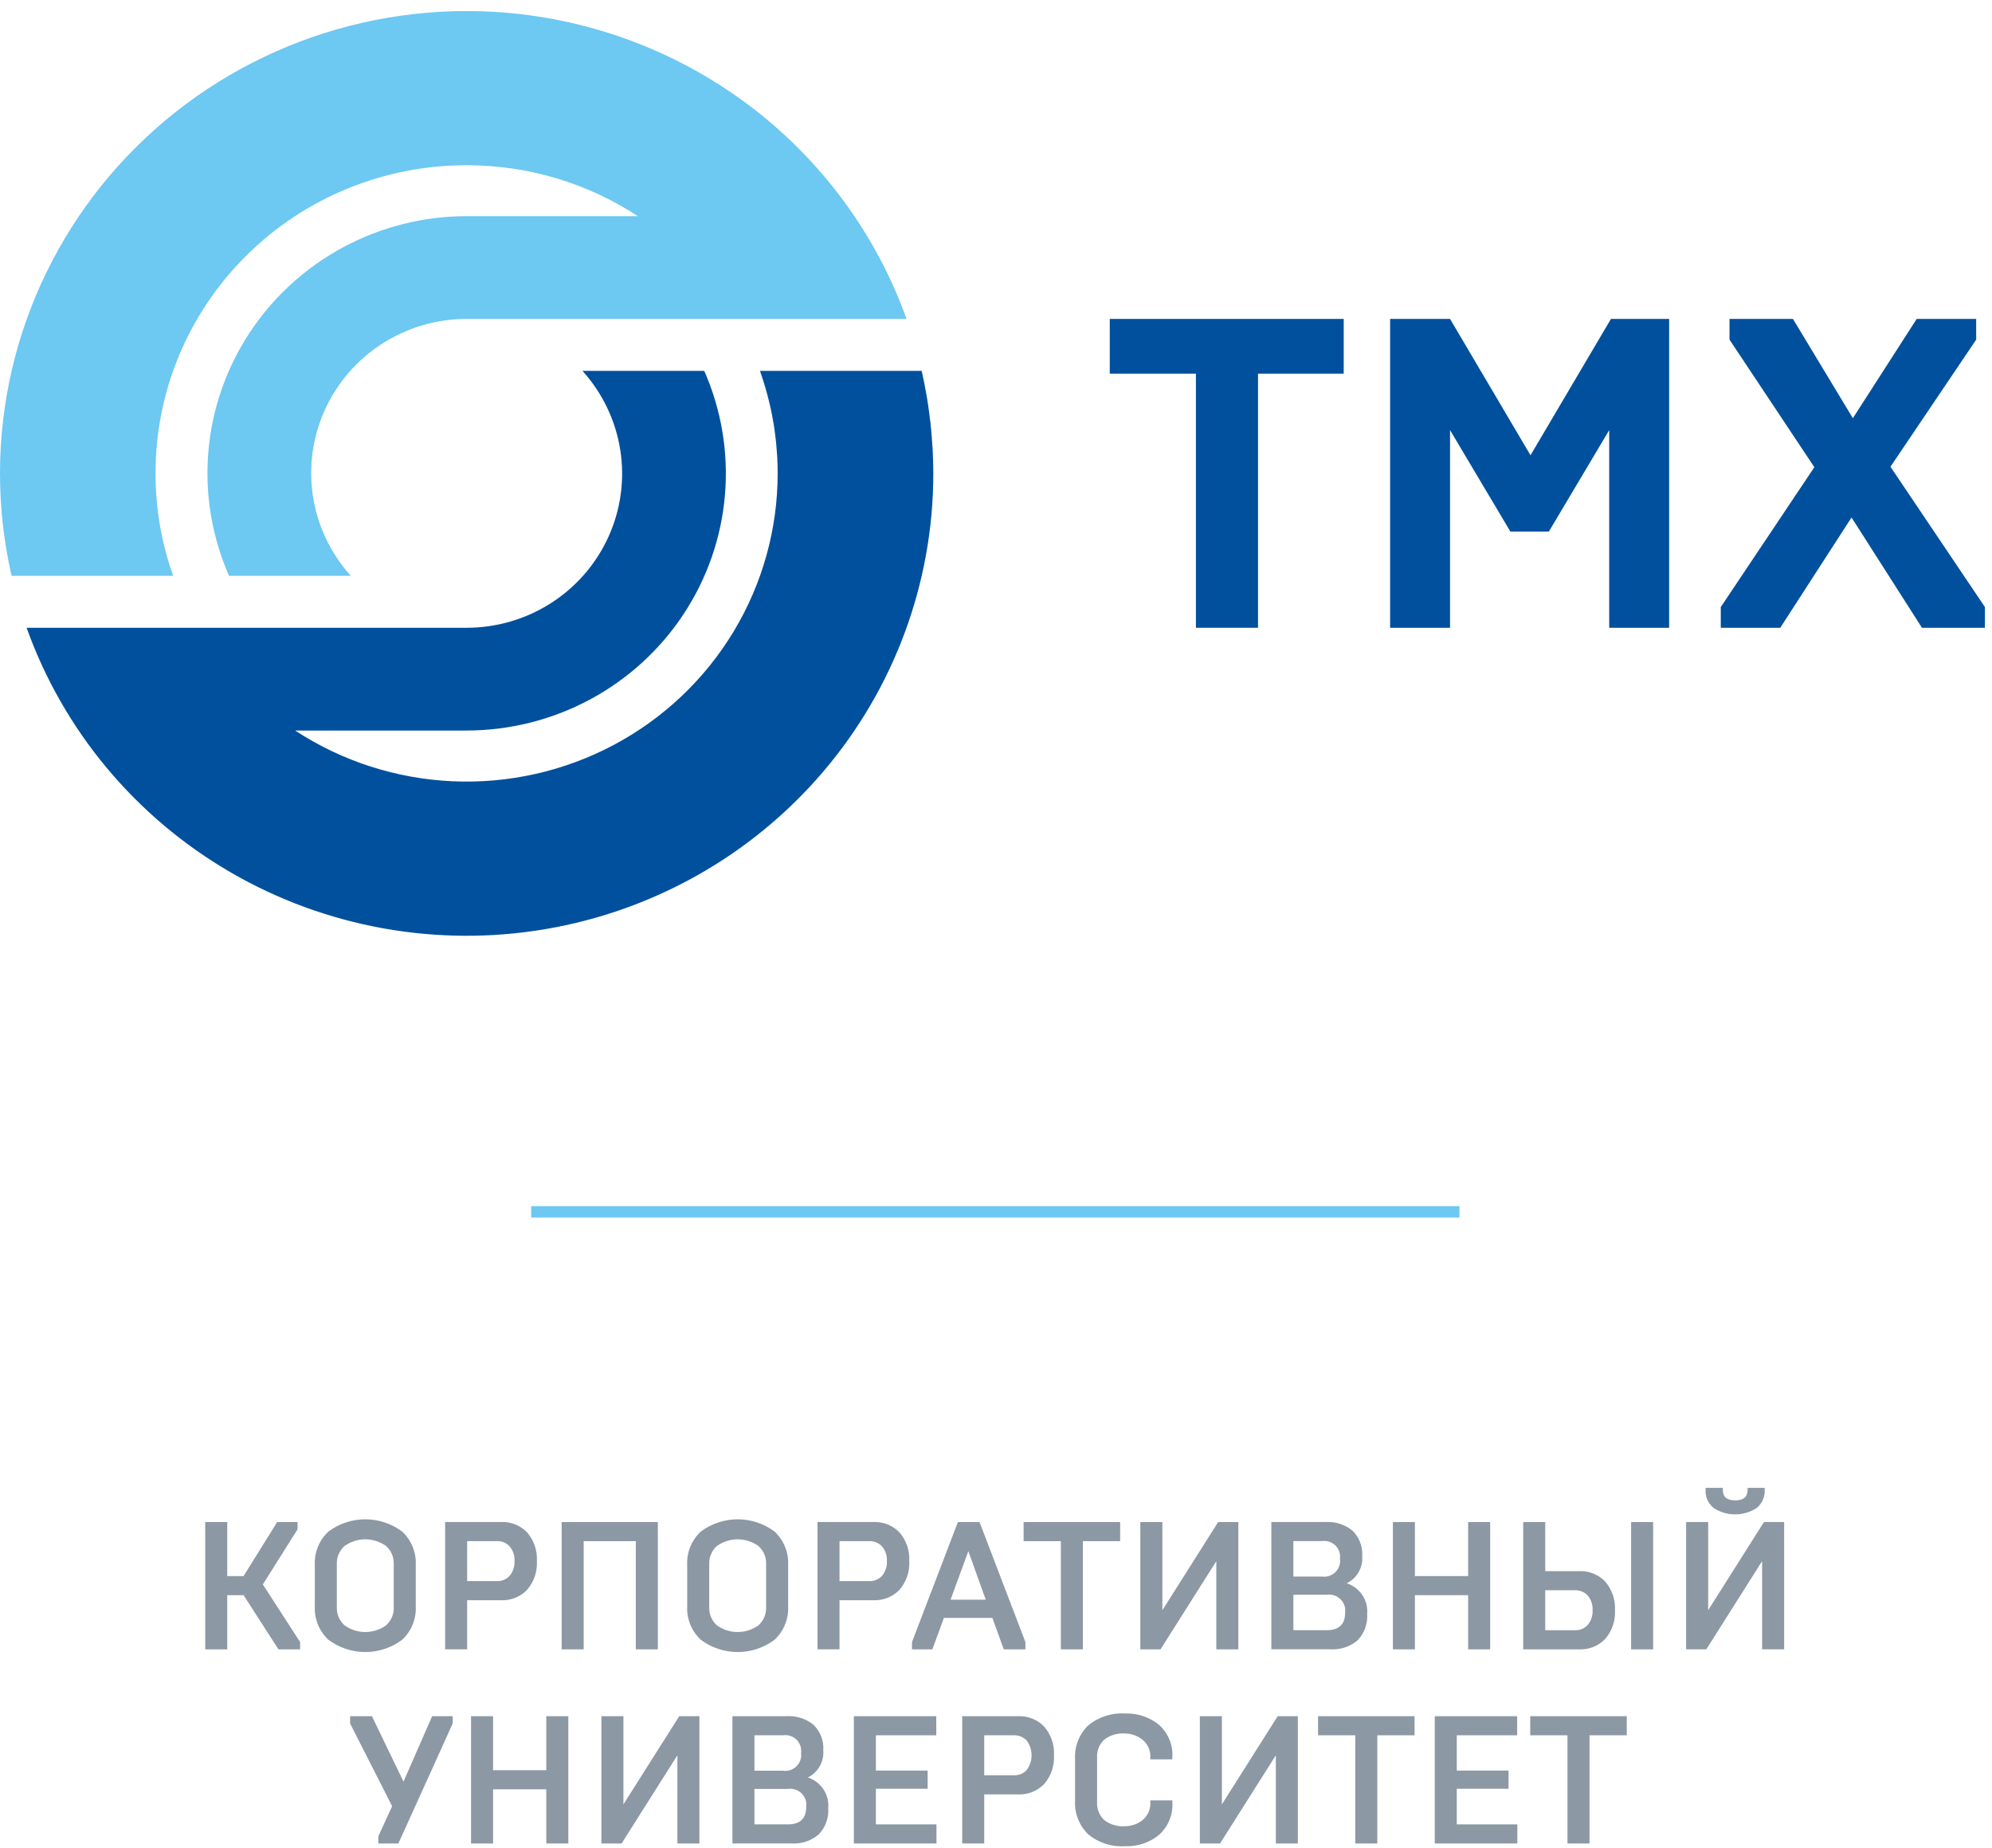
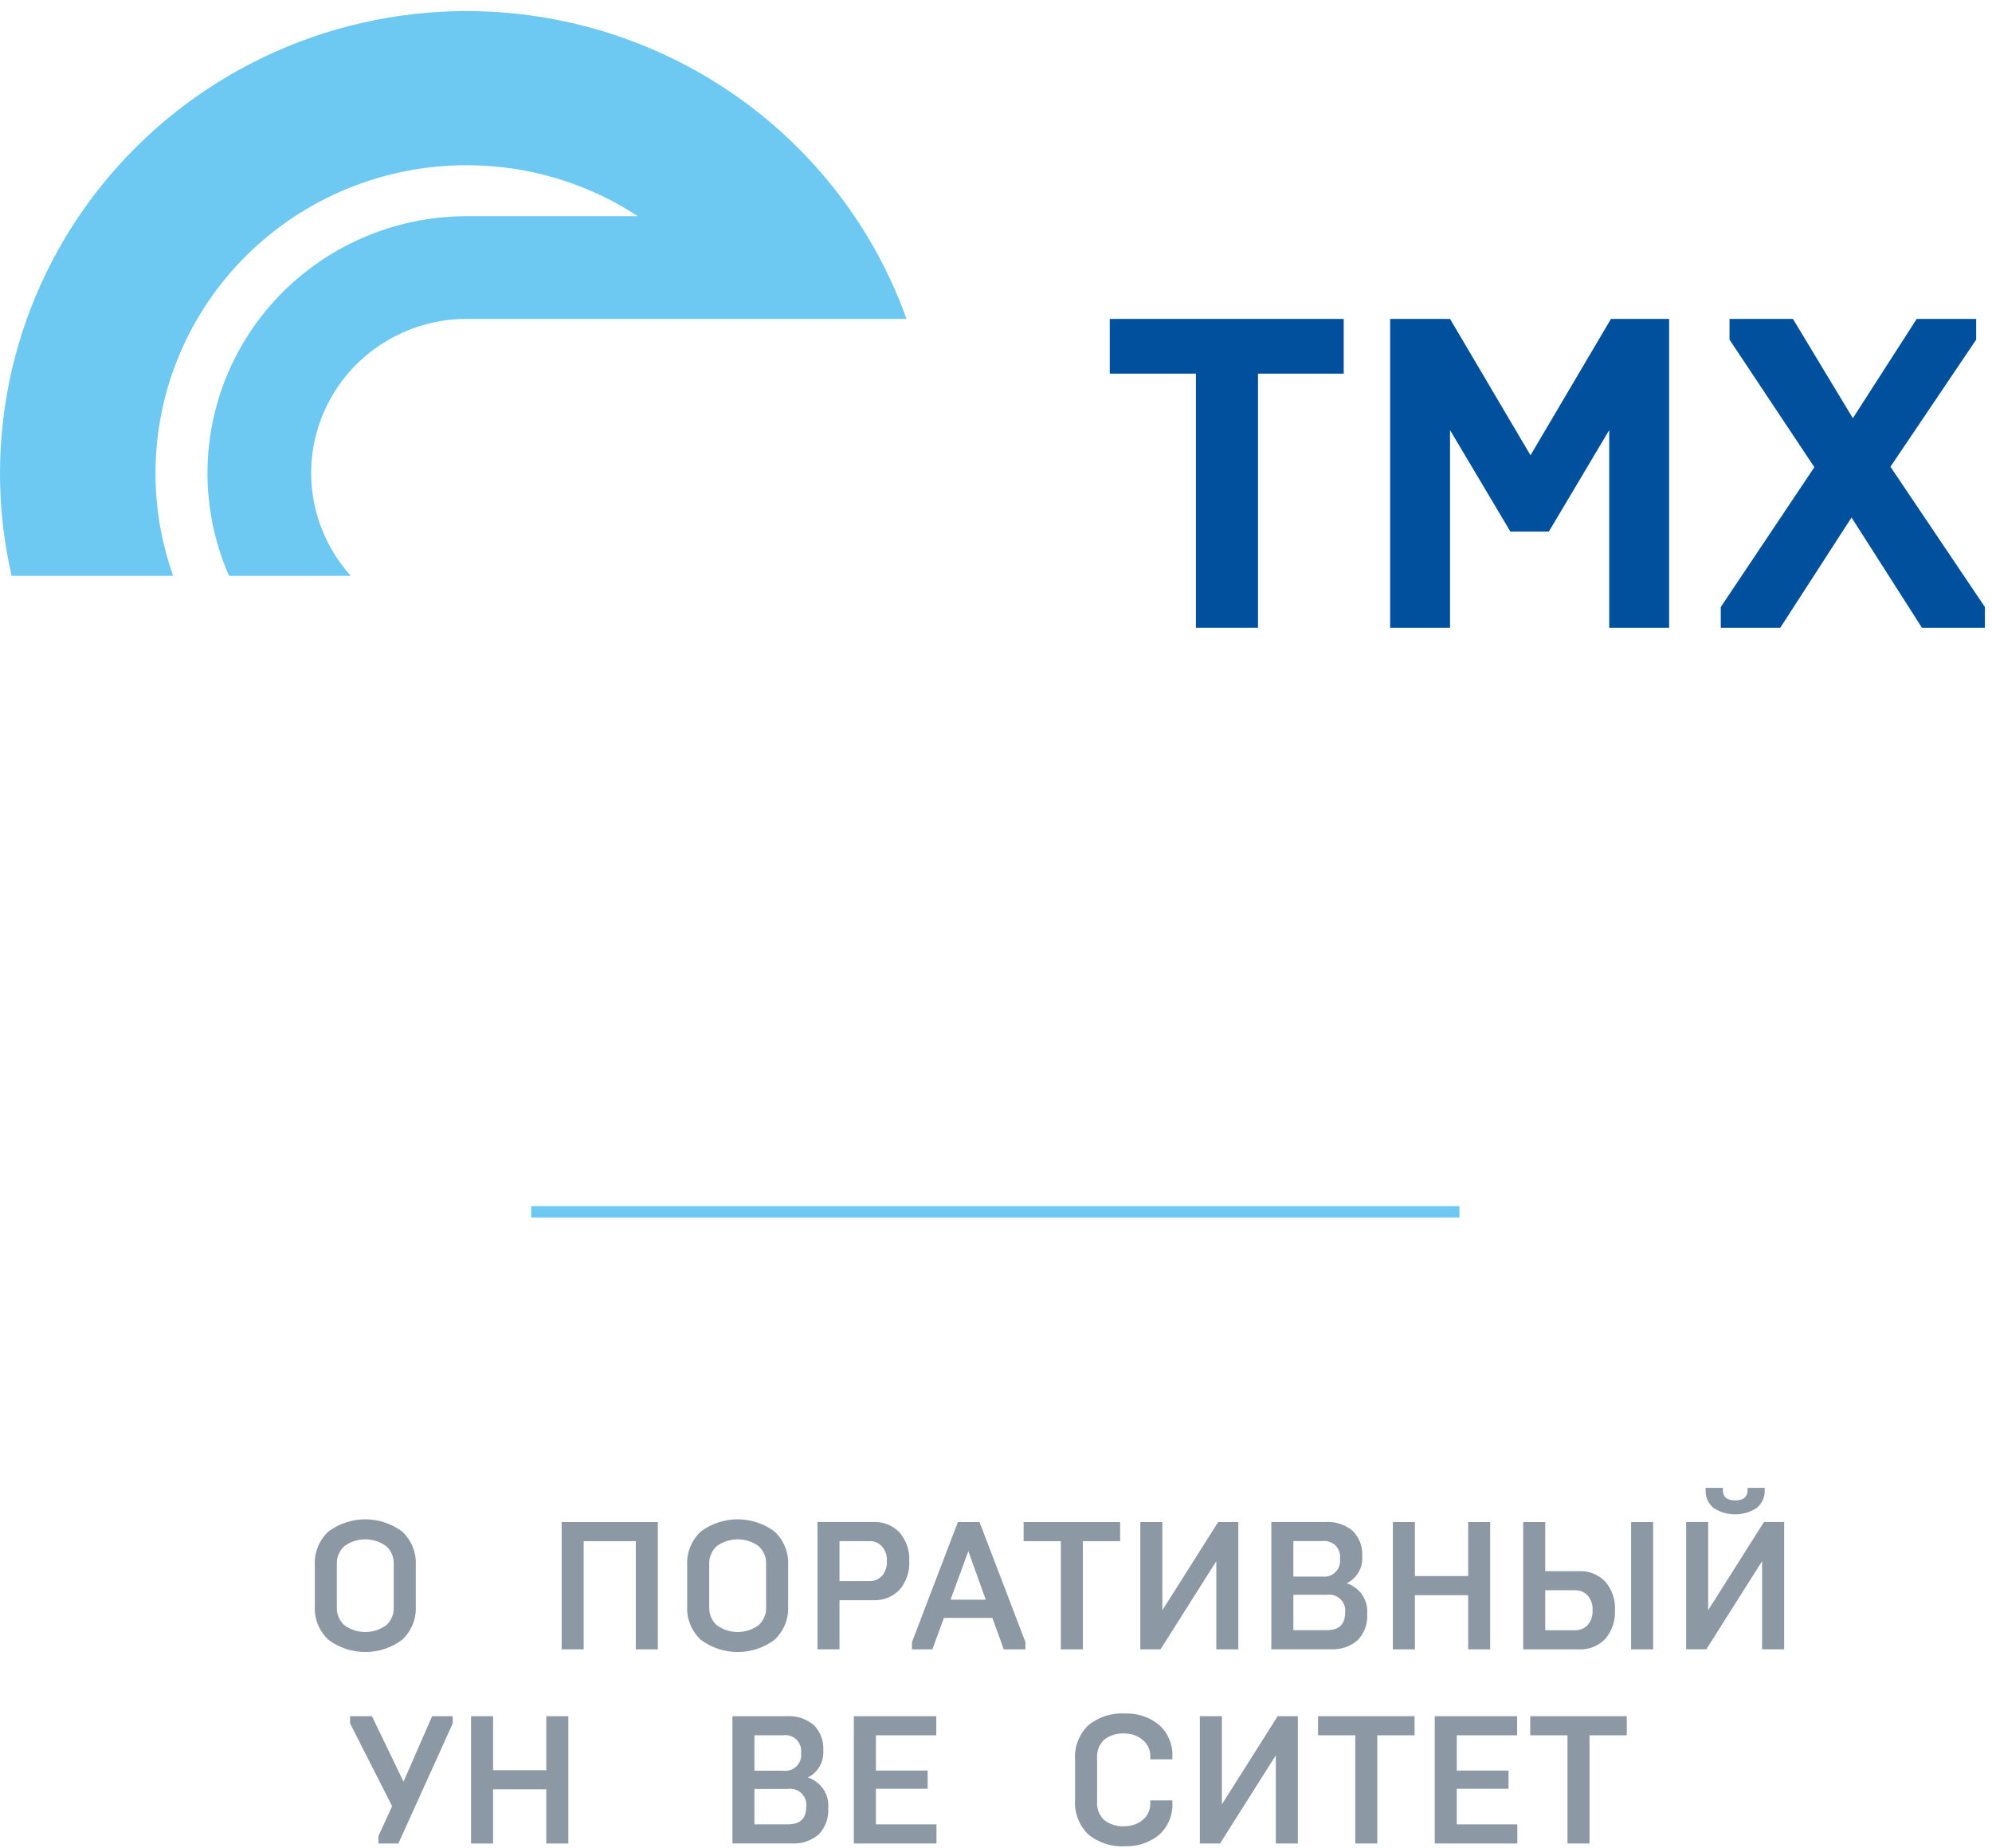
<svg xmlns="http://www.w3.org/2000/svg" width="166" height="154" viewBox="0 0 166 154" fill="none">
  <path d="M44.266 100.973H121.621" stroke="#6DC8F2" stroke-width="0.945" stroke-miterlimit="10" />
  <path d="M99.66 31.133H92.481V26.574H111.976V31.133H104.835V52.308H99.66V31.133Z" fill="#00509D" />
  <path d="M125.865 44.293L120.837 35.839V52.308H115.844V26.574H120.837L127.542 37.934L134.246 26.574H139.095V52.308H134.101V35.839L129.071 44.293H125.865Z" fill="#00509D" />
  <path d="M143.398 50.581L151.196 38.928L144.127 28.301V26.574H149.412L154.405 34.846L159.725 26.574H164.681V28.301L157.538 38.891L165.409 50.581V52.308H160.163L154.295 43.118L148.355 52.308H143.398V50.581Z" fill="#00509D" />
-   <path d="M77.715 37.338C77.706 37.19 77.691 37.047 77.68 36.899C77.644 36.343 77.601 35.786 77.54 35.234C77.521 35.069 77.497 34.904 77.475 34.738C77.41 34.207 77.337 33.676 77.251 33.152C77.225 32.991 77.192 32.833 77.164 32.672C77.069 32.144 76.965 31.615 76.849 31.093L76.803 30.902H63.331C63.353 30.962 63.37 31.022 63.392 31.082C63.669 31.88 63.907 32.696 64.107 33.528C64.153 33.721 64.2 33.914 64.241 34.108C64.278 34.28 64.31 34.453 64.343 34.624C64.388 34.857 64.431 35.091 64.47 35.324C64.494 35.474 64.516 35.626 64.539 35.778C64.578 36.05 64.613 36.324 64.643 36.597C64.656 36.717 64.671 36.837 64.682 36.957C64.716 37.306 64.742 37.655 64.764 38.006C64.766 38.057 64.77 38.108 64.773 38.16C64.794 38.586 64.805 39.016 64.805 39.446C64.806 44.085 63.538 48.637 61.136 52.619C58.734 56.601 55.288 59.864 51.164 62.061C47.039 64.258 42.391 65.308 37.713 65.098C33.035 64.888 28.502 63.427 24.595 60.87H38.877C42.465 60.868 45.996 59.983 49.152 58.292C52.308 56.602 54.99 54.16 56.955 51.187C58.921 48.214 60.108 44.803 60.411 41.262C60.714 37.721 60.121 34.16 58.688 30.902H48.539C50.209 32.75 51.302 35.037 51.688 37.487C52.074 39.937 51.736 42.445 50.714 44.708C49.692 46.972 48.031 48.894 45.93 50.243C43.83 51.591 41.38 52.309 38.877 52.309H2.219C5.281 60.873 11.3 68.089 19.213 72.683C27.127 77.277 36.424 78.953 45.464 77.416C54.504 75.878 62.704 71.225 68.616 64.28C74.529 57.334 77.773 48.542 77.776 39.457C77.776 38.746 77.754 38.04 77.715 37.338Z" fill="#00509D" />
  <path d="M38.884 0.922C33.045 0.923 27.282 2.227 22.021 4.736C16.76 7.244 12.138 10.894 8.495 15.414C4.853 19.934 2.285 25.209 0.982 30.846C-0.322 36.483 -0.327 42.339 0.966 47.979H14.431C13.455 45.238 12.958 42.352 12.96 39.446C12.956 36.072 13.623 32.731 14.925 29.614C16.226 26.497 18.136 23.665 20.544 21.279C22.952 18.894 25.811 17.003 28.958 15.714C32.105 14.425 35.478 13.763 38.884 13.767C43.958 13.761 48.922 15.237 53.153 18.011H38.899C35.311 18.013 31.78 18.898 28.624 20.588C25.468 22.279 22.786 24.721 20.82 27.694C18.855 30.667 17.667 34.078 17.365 37.619C17.062 41.16 17.654 44.721 19.087 47.979H29.236C27.567 46.131 26.473 43.844 26.087 41.394C25.702 38.944 26.04 36.436 27.062 34.173C28.083 31.909 29.745 29.987 31.845 28.638C33.946 27.29 36.395 26.572 38.899 26.572H75.544C72.856 19.07 67.889 12.576 61.325 7.983C54.76 3.39 46.921 0.923 38.884 0.922Z" fill="#6DC8F2" />
-   <path d="M18.937 137.429H17.102V126.824H18.937V131.324H20.298L23.097 126.824H24.795V127.43L21.904 132.02L25.009 136.823V137.429H23.204L20.298 132.914H18.937L18.937 137.429Z" fill="#8C98A3" />
  <path d="M26.235 133.835V130.411C26.209 129.892 26.296 129.373 26.491 128.891C26.687 128.408 26.986 127.973 27.367 127.616C28.252 126.953 29.331 126.594 30.441 126.594C31.551 126.594 32.63 126.953 33.515 127.616C33.897 127.973 34.196 128.408 34.391 128.891C34.587 129.373 34.674 129.892 34.647 130.411V133.835C34.674 134.354 34.587 134.873 34.391 135.356C34.196 135.839 33.897 136.273 33.515 136.631C32.63 137.294 31.551 137.653 30.441 137.653C29.331 137.653 28.252 137.294 27.367 136.631C26.986 136.273 26.687 135.839 26.491 135.356C26.296 134.873 26.209 134.354 26.235 133.835ZM32.812 133.926V130.321C32.823 130.042 32.772 129.764 32.664 129.506C32.556 129.249 32.392 129.017 32.185 128.828C31.68 128.46 31.069 128.261 30.441 128.261C29.814 128.261 29.203 128.46 28.698 128.828C28.49 129.017 28.327 129.249 28.218 129.506C28.11 129.764 28.06 130.042 28.07 130.321V133.926C28.06 134.205 28.11 134.483 28.218 134.741C28.327 134.998 28.49 135.23 28.698 135.419C29.203 135.787 29.814 135.986 30.441 135.986C31.069 135.986 31.68 135.787 32.185 135.419C32.392 135.23 32.556 134.998 32.664 134.741C32.772 134.483 32.823 134.205 32.812 133.926Z" fill="#8C98A3" />
-   <path d="M38.929 137.425H37.094V126.82H41.728C42.138 126.799 42.549 126.866 42.931 127.018C43.312 127.17 43.656 127.402 43.938 127.699C44.501 128.362 44.788 129.212 44.741 130.078C44.788 130.942 44.501 131.793 43.938 132.456C43.656 132.752 43.312 132.985 42.931 133.136C42.549 133.288 42.138 133.356 41.728 133.334H38.929L38.929 137.425ZM38.929 128.411V131.744H41.407C41.605 131.751 41.803 131.716 41.987 131.64C42.17 131.564 42.335 131.45 42.469 131.304C42.757 130.961 42.903 130.523 42.875 130.078C42.903 129.632 42.757 129.193 42.469 128.85C42.335 128.705 42.17 128.59 41.987 128.515C41.803 128.439 41.605 128.403 41.407 128.411H38.929Z" fill="#8C98A3" />
  <path d="M48.64 137.429H46.805V126.824H54.819V137.429H52.984V128.415H48.64V137.429Z" fill="#8C98A3" />
  <path d="M57.266 133.835V130.411C57.24 129.892 57.327 129.373 57.523 128.891C57.718 128.408 58.017 127.973 58.398 127.616C59.283 126.953 60.363 126.594 61.472 126.594C62.582 126.594 63.662 126.953 64.546 127.616C64.928 127.973 65.227 128.408 65.422 128.891C65.618 129.373 65.705 129.892 65.678 130.411V133.835C65.705 134.354 65.618 134.873 65.422 135.356C65.227 135.839 64.928 136.273 64.546 136.631C63.662 137.294 62.582 137.653 61.472 137.653C60.363 137.653 59.283 137.294 58.398 136.631C58.017 136.273 57.718 135.839 57.523 135.356C57.327 134.873 57.24 134.354 57.266 133.835ZM63.843 133.926V130.321C63.854 130.042 63.803 129.764 63.695 129.506C63.587 129.249 63.423 129.017 63.216 128.828C62.711 128.46 62.1 128.261 61.472 128.261C60.845 128.261 60.234 128.46 59.729 128.828C59.522 129.017 59.358 129.249 59.25 129.506C59.141 129.764 59.091 130.042 59.102 130.321V133.926C59.091 134.205 59.141 134.483 59.25 134.741C59.358 134.998 59.522 135.23 59.729 135.419C60.234 135.787 60.845 135.986 61.472 135.986C62.1 135.986 62.711 135.787 63.216 135.419C63.423 135.23 63.587 134.998 63.695 134.741C63.803 134.483 63.854 134.205 63.843 133.926Z" fill="#8C98A3" />
  <path d="M69.96 137.425H68.125V126.82H72.759C73.17 126.799 73.58 126.866 73.962 127.018C74.344 127.17 74.687 127.402 74.969 127.699C75.532 128.362 75.819 129.212 75.772 130.078C75.819 130.942 75.532 131.793 74.969 132.456C74.687 132.752 74.344 132.985 73.962 133.136C73.58 133.288 73.17 133.356 72.759 133.334H69.96V137.425ZM69.96 128.411V131.744H72.438C72.637 131.751 72.835 131.716 73.018 131.64C73.202 131.564 73.366 131.45 73.501 131.304C73.789 130.961 73.934 130.523 73.906 130.078C73.934 129.632 73.789 129.193 73.501 128.85C73.366 128.705 73.202 128.59 73.018 128.515C72.835 128.439 72.636 128.403 72.438 128.411H69.96Z" fill="#8C98A3" />
  <path d="M77.697 137.429H76V136.823L79.824 126.824H81.628L85.451 136.823V137.429H83.647L82.699 134.808H78.661L77.697 137.429ZM80.695 129.248L79.211 133.293H82.148L80.695 129.248Z" fill="#8C98A3" />
  <path d="M90.241 137.429H88.405V128.415H85.301V126.824H93.345V128.415H90.241L90.241 137.429Z" fill="#8C98A3" />
  <path d="M96.71 137.429H95.027V126.824H96.863V134.171L101.512 126.824H103.194V137.429H101.359V130.081L96.71 137.429Z" fill="#8C98A3" />
  <path d="M110.87 137.423H105.945V126.819H110.457C111.275 126.768 112.082 127.028 112.713 127.545C112.992 127.822 113.209 128.154 113.347 128.52C113.486 128.886 113.543 129.277 113.516 129.667C113.553 130.127 113.45 130.587 113.221 130.989C112.992 131.391 112.648 131.717 112.231 131.924C112.764 132.099 113.222 132.447 113.53 132.912C113.838 133.376 113.979 133.93 113.929 134.484C113.957 134.884 113.901 135.285 113.764 135.662C113.627 136.038 113.413 136.383 113.134 136.673C112.507 137.207 111.695 137.476 110.87 137.423ZM107.781 128.409V131.364H110.151C110.356 131.394 110.564 131.376 110.761 131.312C110.957 131.248 111.136 131.14 111.283 130.996C111.43 130.852 111.541 130.676 111.607 130.482C111.674 130.288 111.693 130.082 111.665 129.879C111.692 129.677 111.671 129.471 111.604 129.279C111.537 129.086 111.426 128.912 111.279 128.769C111.132 128.626 110.954 128.52 110.758 128.457C110.562 128.395 110.354 128.378 110.151 128.409H107.781ZM107.781 132.878V135.833H110.564C111.584 135.833 112.093 135.348 112.093 134.378C112.122 134.173 112.102 133.965 112.035 133.769C111.968 133.573 111.856 133.395 111.707 133.25C111.559 133.104 111.378 132.995 111.18 132.93C110.982 132.866 110.771 132.848 110.564 132.878H107.781Z" fill="#8C98A3" />
  <path d="M117.909 137.429H116.074V126.824H117.909V131.324H122.345V126.824H124.18V137.429H122.345V132.914H117.909V137.429Z" fill="#8C98A3" />
  <path d="M131.567 137.429H126.934V126.824H128.769V130.914H131.567C131.978 130.893 132.389 130.961 132.771 131.112C133.152 131.264 133.496 131.497 133.778 131.793C134.341 132.456 134.628 133.307 134.581 134.172C134.628 135.037 134.341 135.887 133.778 136.55C133.496 136.847 133.152 137.079 132.771 137.231C132.389 137.383 131.978 137.45 131.567 137.429ZM131.246 132.505H128.769V135.838H131.246C131.445 135.846 131.643 135.81 131.827 135.734C132.01 135.659 132.175 135.544 132.309 135.399C132.597 135.056 132.742 134.617 132.715 134.171C132.742 133.726 132.597 133.288 132.309 132.945C132.175 132.799 132.01 132.685 131.827 132.609C131.643 132.533 131.445 132.498 131.246 132.505ZM137.762 137.429H135.927V126.824H137.762L137.762 137.429Z" fill="#8C98A3" />
  <path d="M142.194 137.425H140.512V126.821H142.347V134.168L146.996 126.821H148.679V137.425H146.843V130.078L142.194 137.425ZM142.133 124.154V123.973H143.57V124.139C143.57 124.725 143.912 125.018 144.595 125.018C145.289 125.018 145.635 124.725 145.635 124.139V123.973H147.057V124.154C147.072 124.437 147.019 124.719 146.903 124.978C146.788 125.237 146.613 125.466 146.392 125.646C145.86 125.997 145.235 126.184 144.595 126.184C143.956 126.184 143.33 125.997 142.798 125.646C142.578 125.466 142.403 125.237 142.287 124.978C142.172 124.719 142.119 124.437 142.133 124.154Z" fill="#8C98A3" />
  <path d="M33.198 153.605H31.531V152.999L32.678 150.499L29.176 143.606V143H30.995L33.626 148.454L36.012 143H37.725V143.606L33.198 153.605Z" fill="#8C98A3" />
  <path d="M41.089 153.605H39.254V143H41.089V147.499H45.525V143H47.36V153.605H45.525V149.09H41.089V153.605Z" fill="#8C98A3" />
-   <path d="M51.799 153.605H50.117V143H51.952V150.347L56.602 143H58.284V153.605H56.449V146.257L51.799 153.605Z" fill="#8C98A3" />
  <path d="M65.96 153.603H61.035V142.998H65.547C66.365 142.948 67.172 143.208 67.803 143.725C68.082 144.001 68.298 144.333 68.437 144.699C68.575 145.065 68.633 145.456 68.606 145.846C68.642 146.306 68.54 146.767 68.311 147.169C68.082 147.571 67.738 147.896 67.321 148.104C67.854 148.279 68.311 148.627 68.62 149.091C68.928 149.556 69.068 150.11 69.019 150.664C69.047 151.063 68.991 151.464 68.854 151.841C68.717 152.218 68.502 152.563 68.224 152.853C67.597 153.387 66.784 153.656 65.96 153.603ZM62.87 144.589V147.543H65.241C65.445 147.573 65.654 147.556 65.85 147.492C66.047 147.428 66.226 147.32 66.373 147.176C66.52 147.032 66.631 146.856 66.697 146.662C66.763 146.468 66.783 146.261 66.755 146.058C66.782 145.856 66.761 145.651 66.694 145.458C66.627 145.266 66.516 145.091 66.369 144.949C66.222 144.806 66.043 144.699 65.848 144.637C65.652 144.575 65.444 144.558 65.241 144.589L62.87 144.589ZM62.87 149.058V152.013H65.654C66.673 152.013 67.183 151.528 67.183 150.558C67.212 150.353 67.192 150.144 67.125 149.948C67.058 149.752 66.945 149.575 66.797 149.429C66.649 149.284 66.468 149.174 66.27 149.11C66.071 149.046 65.861 149.028 65.654 149.058H62.87Z" fill="#8C98A3" />
  <path d="M78.039 153.605H71.156V143H78.023V144.59H72.992V147.53H77.304V149.045H72.992V152.014H78.039V153.605Z" fill="#8C98A3" />
-   <path d="M82.019 153.604H80.184V143H84.817C85.228 142.979 85.639 143.046 86.02 143.198C86.402 143.349 86.746 143.582 87.028 143.878C87.591 144.542 87.878 145.392 87.831 146.257C87.878 147.122 87.591 147.972 87.028 148.635C86.746 148.932 86.402 149.164 86.02 149.316C85.639 149.468 85.228 149.535 84.817 149.514H82.019V153.604ZM82.019 144.59V147.923H84.496C84.695 147.931 84.893 147.896 85.077 147.82C85.26 147.744 85.425 147.629 85.559 147.484C85.823 147.128 85.965 146.698 85.965 146.257C85.965 145.816 85.823 145.386 85.559 145.03C85.425 144.885 85.26 144.77 85.077 144.694C84.893 144.618 84.695 144.583 84.496 144.59L82.019 144.59Z" fill="#8C98A3" />
  <path d="M93.749 153.834C92.633 153.905 91.531 153.547 90.675 152.834C90.302 152.468 90.012 152.027 89.825 151.541C89.638 151.055 89.557 150.535 89.589 150.016V146.592C89.557 146.073 89.638 145.553 89.825 145.067C90.012 144.581 90.302 144.141 90.675 143.774C91.531 143.062 92.633 142.704 93.749 142.774C94.769 142.737 95.768 143.065 96.563 143.698C96.95 144.04 97.253 144.465 97.449 144.94C97.645 145.415 97.73 145.929 97.695 146.441V146.592H95.859V146.441C95.878 146.159 95.829 145.877 95.714 145.619C95.6 145.36 95.424 145.133 95.202 144.956C94.788 144.621 94.269 144.439 93.734 144.441C93.112 144.396 92.495 144.582 92.005 144.963C91.804 145.158 91.648 145.394 91.548 145.654C91.448 145.915 91.406 146.193 91.424 146.471V150.137C91.406 150.415 91.448 150.694 91.548 150.954C91.648 151.214 91.804 151.45 92.005 151.644C92.495 152.026 93.112 152.213 93.734 152.167C94.266 152.17 94.784 151.994 95.202 151.667C95.424 151.486 95.599 151.256 95.713 150.996C95.827 150.735 95.877 150.451 95.859 150.167V150.016H97.695V150.167C97.73 150.68 97.645 151.193 97.449 151.668C97.253 152.143 96.95 152.568 96.563 152.91C95.768 153.543 94.769 153.871 93.749 153.834Z" fill="#8C98A3" />
  <path d="M101.67 153.605H99.988V143H101.824V150.347L106.473 143H108.155V153.605H106.32V146.257L101.67 153.605Z" fill="#8C98A3" />
  <path d="M114.776 153.605H112.94V144.59H109.836V143H117.88V144.59H114.776L114.776 153.605Z" fill="#8C98A3" />
  <path d="M126.445 153.605H119.562V143H126.429V144.59H121.398V147.53H125.711V149.045H121.398V152.014H126.445V153.605Z" fill="#8C98A3" />
  <path d="M132.46 153.605H130.624V144.59H127.52V143H135.564V144.59H132.46L132.46 153.605Z" fill="#8C98A3" />
</svg>